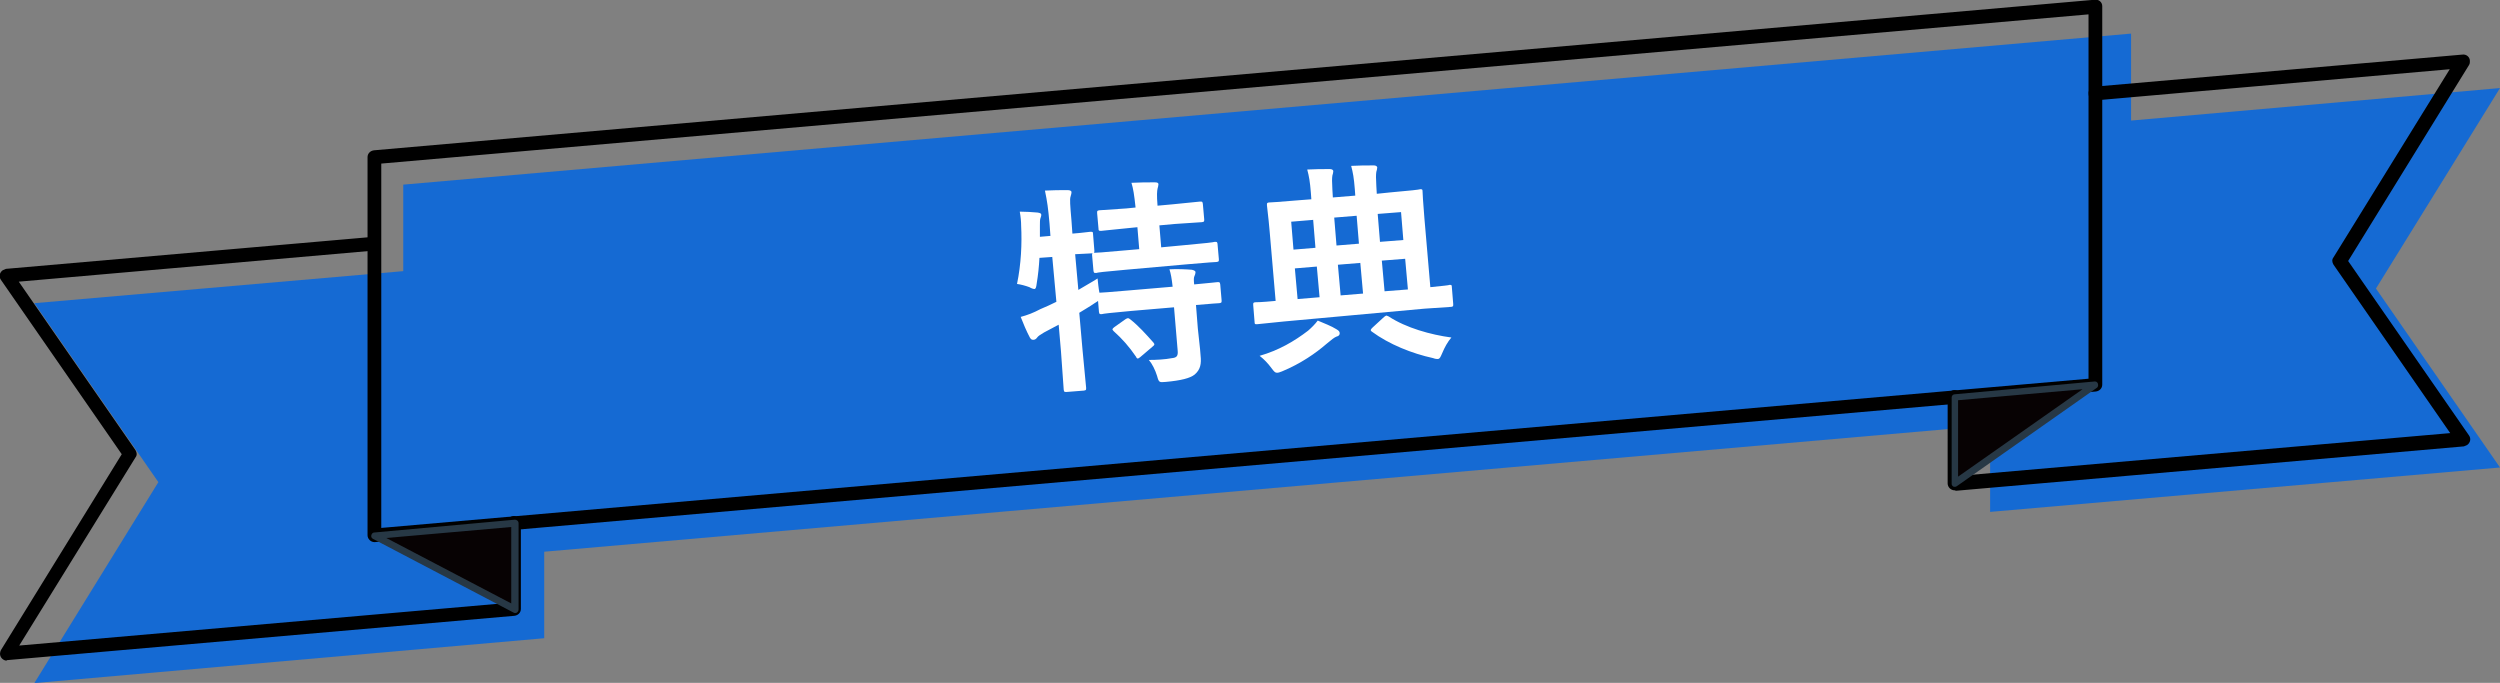
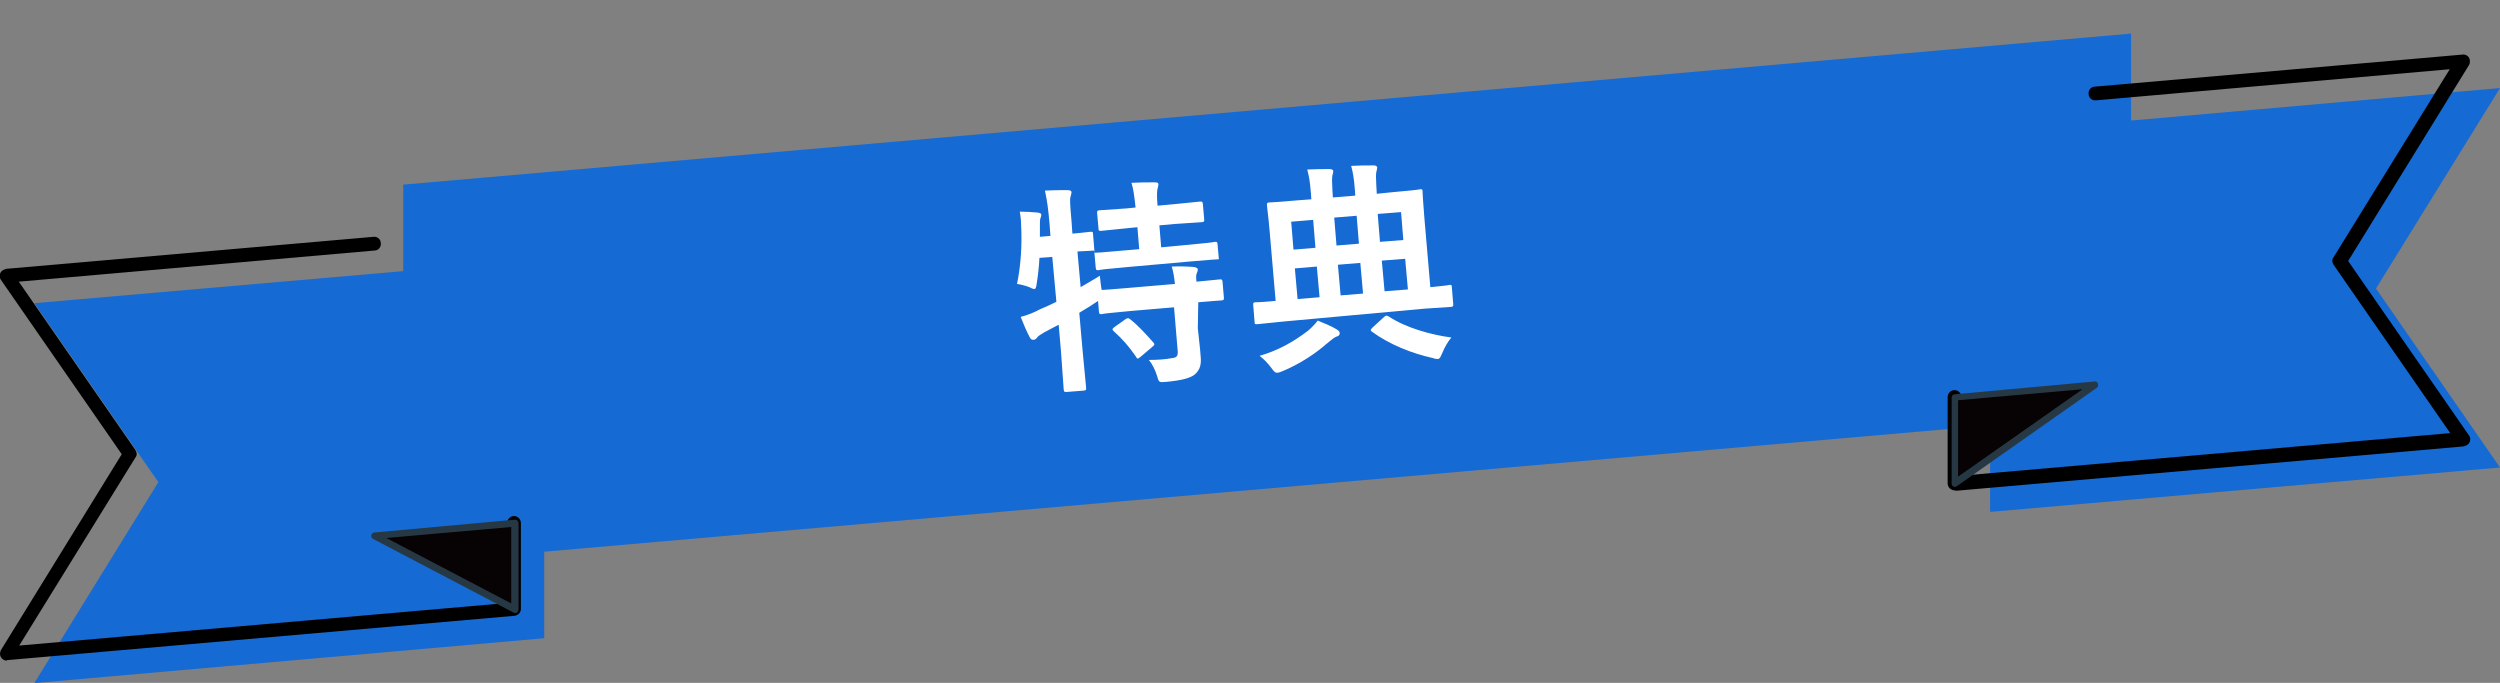
<svg xmlns="http://www.w3.org/2000/svg" version="1.1" id="レイヤー_1" x="0px" y="0px" viewBox="0 0 546.2 149.2" style="enable-background:new 0 0 546.2 149.2;" xml:space="preserve">
  <rect x="0" y="0" width="546.2" height="149.2" fill="#808080" stroke="none" />
  <style type="text/css">
	.st0{fill:#156AD3;}
	.st1{enable-background:new    ;}
	.st2{fill:#FFFFFF;}
	.st3{fill:#070203;}
	.st4{fill:#273845;}
</style>
  <g transform="translate(-686.5 -1880.761)">
    <path class="st0" d="M1152.1,1888.1l-377.5,33v18.9l-80.6,7l27.1,39.1L694,2030l111.4-9.8v-18.9l315.9-27.6v18.9l111.4-9.7   l-27.1-39.1l27.1-43.8l-80.6,7.1V1888.1z" />
    <g class="st1">
-       <path class="st2" d="M948.2,1952.5c0.2,2.2,0.5,4.2,0.6,5.9c0.2,1.8,0,3.1-1.3,4.2c-1,0.8-3,1.3-6.3,1.6c-1.4,0.1-1.5,0.2-1.9-1.3    c-0.4-1.3-1.1-2.7-1.8-3.5c1.7,0,3.5-0.1,5.1-0.4c1-0.1,1.3-0.5,1.2-1.6l-0.8-9.5l-9.4,0.8c-4.5,0.4-6.1,0.6-6.4,0.7    c-0.5,0-0.5,0-0.6-0.5l-0.2-2.4c-0.2,0.2-0.5,0.3-0.9,0.6c-1,0.7-2.1,1.3-3.2,2l0.7,8c0.5,5.4,0.8,8.2,0.8,8.4    c0,0.5,0,0.5-0.5,0.6l-3.8,0.3c-0.5,0-0.5,0-0.6-0.5c0-0.3-0.2-3-0.6-8.4l-0.5-5.8l-3.2,1.7c-0.7,0.4-1.3,0.8-1.5,1.1    c-0.2,0.3-0.5,0.5-0.8,0.5c-0.3,0-0.5,0-0.8-0.5c-0.7-1.3-1.5-3.2-2-4.5c1.5-0.4,2.8-0.9,4.3-1.7c1.2-0.5,2.3-1,3.5-1.6l-0.9-9.8    l-2.8,0.2c-0.1,1.9-0.3,3.8-0.6,5.6c-0.1,0.8-0.2,1.2-0.5,1.2c-0.2,0-0.6-0.1-1.1-0.4c-0.8-0.3-1.9-0.6-2.7-0.7    c0.9-4.3,1.1-8.9,0.9-12.7c0-0.9-0.1-2-0.3-3.1c1.3,0,2.7,0.1,3.9,0.2c0.6,0.1,0.8,0.2,0.8,0.5c0,0.3-0.1,0.5-0.2,0.8    c-0.1,0.3-0.1,0.9-0.1,1.6l0,2.4l2.3-0.2l-0.2-2.7c-0.3-3.4-0.5-4.8-1-7.2c1.8-0.1,3.3-0.1,5-0.1c0.5,0,0.8,0.2,0.8,0.4    c0,0.4-0.1,0.6-0.2,1c-0.2,0.6-0.1,1.8,0.2,5.3l0.2,2.8c2.6-0.2,3.6-0.4,3.9-0.4c0.5,0,0.6,0,0.6,0.4l0.3,3.7c0,0.3,0,0.4-0.1,0.5    c0.4,0,2-0.1,6.4-0.5l3.5-0.3l-0.4-4.8l-2,0.2c-4.3,0.4-5.6,0.6-5.9,0.6c-0.5,0-0.6,0-0.6-0.5l-0.3-3.4c0-0.5,0-0.5,0.5-0.6    c0.3,0,1.7-0.1,5.9-0.4l2-0.2c-0.3-2.8-0.5-4.1-0.9-5.4c1.9-0.1,3.4-0.1,5.1-0.1c0.5,0,0.8,0.1,0.8,0.4c0,0.3-0.1,0.6-0.2,1    c-0.1,0.5-0.2,1.3,0,3.7l3.3-0.3c4.3-0.4,5.7-0.6,6-0.6c0.5,0,0.5,0,0.6,0.5l0.3,3.4c0,0.5,0,0.5-0.5,0.6c-0.3,0-1.7,0.1-6,0.4    l-3.3,0.3l0.4,4.8l5.3-0.5c4.5-0.4,6.1-0.6,6.4-0.7c0.5,0,0.5,0,0.6,0.4l0.3,3.4c0,0.5,0,0.5-0.5,0.6c-0.2,0-1.8,0.1-6.4,0.5    l-13.5,1.2c-4.6,0.4-6.2,0.6-6.4,0.7c-0.5,0-0.5,0-0.6-0.5l-0.3-3.4c0-0.2,0-0.3,0.1-0.4c-0.3,0-1.3,0.1-3.8,0.2l0.7,7.8    c1.3-0.8,2.8-1.6,4.2-2.5c0.1,0.9,0.2,2.1,0.4,3.1l0.2,0c0.3,0,1.8-0.1,6.4-0.5l9.4-0.8c-0.2-1.8-0.4-2.9-0.7-3.8    c1.7-0.1,3.7,0,4.9,0.1c0.5,0.1,0.8,0.3,0.8,0.5c0,0.3-0.1,0.6-0.2,0.8c-0.2,0.4-0.2,0.8-0.1,1.9c3.5-0.3,4.9-0.5,5.1-0.5    c0.5,0,0.5,0,0.6,0.5l0.3,3.5c0,0.5,0,0.5-0.5,0.6c-0.2,0-1.6,0.1-5.1,0.4L948.2,1952.5z M932.4,1950.5c0.5-0.3,0.6-0.3,1,0    c1.8,1.4,3.5,3.3,5.1,5.1c0.3,0.4,0.3,0.5-0.2,0.9l-2.7,2.3c-0.3,0.2-0.4,0.3-0.5,0.3c-0.1,0-0.3-0.1-0.4-0.4    c-1.5-2.2-3-3.9-4.9-5.6c-0.4-0.4-0.3-0.5,0.2-0.9L932.4,1950.5z" />
+       <path class="st2" d="M948.2,1952.5c0.2,2.2,0.5,4.2,0.6,5.9c0.2,1.8,0,3.1-1.3,4.2c-1,0.8-3,1.3-6.3,1.6c-1.4,0.1-1.5,0.2-1.9-1.3    c-0.4-1.3-1.1-2.7-1.8-3.5c1.7,0,3.5-0.1,5.1-0.4c1-0.1,1.3-0.5,1.2-1.6l-0.8-9.5l-9.4,0.8c-4.5,0.4-6.1,0.6-6.4,0.7    c-0.5,0-0.5,0-0.6-0.5l-0.2-2.4c-0.2,0.2-0.5,0.3-0.9,0.6c-1,0.7-2.1,1.3-3.2,2l0.7,8c0.5,5.4,0.8,8.2,0.8,8.4    c0,0.5,0,0.5-0.5,0.6l-3.8,0.3c-0.5,0-0.5,0-0.6-0.5c0-0.3-0.2-3-0.6-8.4l-0.5-5.8l-3.2,1.7c-0.7,0.4-1.3,0.8-1.5,1.1    c-0.2,0.3-0.5,0.5-0.8,0.5c-0.3,0-0.5,0-0.8-0.5c-0.7-1.3-1.5-3.2-2-4.5c1.5-0.4,2.8-0.9,4.3-1.7c1.2-0.5,2.3-1,3.5-1.6l-0.9-9.8    l-2.8,0.2c-0.1,1.9-0.3,3.8-0.6,5.6c-0.1,0.8-0.2,1.2-0.5,1.2c-0.2,0-0.6-0.1-1.1-0.4c-0.8-0.3-1.9-0.6-2.7-0.7    c0.9-4.3,1.1-8.9,0.9-12.7c0-0.9-0.1-2-0.3-3.1c1.3,0,2.7,0.1,3.9,0.2c0.6,0.1,0.8,0.2,0.8,0.5c0,0.3-0.1,0.5-0.2,0.8    c-0.1,0.3-0.1,0.9-0.1,1.6l0,2.4l2.3-0.2l-0.2-2.7c-0.3-3.4-0.5-4.8-1-7.2c1.8-0.1,3.3-0.1,5-0.1c0.5,0,0.8,0.2,0.8,0.4    c0,0.4-0.1,0.6-0.2,1c-0.2,0.6-0.1,1.8,0.2,5.3l0.2,2.8c2.6-0.2,3.6-0.4,3.9-0.4c0.5,0,0.6,0,0.6,0.4l0.3,3.7c0,0.3,0,0.4-0.1,0.5    c0.4,0,2-0.1,6.4-0.5l3.5-0.3l-0.4-4.8l-2,0.2c-4.3,0.4-5.6,0.6-5.9,0.6c-0.5,0-0.6,0-0.6-0.5l-0.3-3.4c0-0.5,0-0.5,0.5-0.6    c0.3,0,1.7-0.1,5.9-0.4l2-0.2c-0.3-2.8-0.5-4.1-0.9-5.4c1.9-0.1,3.4-0.1,5.1-0.1c0.5,0,0.8,0.1,0.8,0.4c0,0.3-0.1,0.6-0.2,1    c-0.1,0.5-0.2,1.3,0,3.7l3.3-0.3c4.3-0.4,5.7-0.6,6-0.6c0.5,0,0.5,0,0.6,0.5l0.3,3.4c0,0.5,0,0.5-0.5,0.6c-0.3,0-1.7,0.1-6,0.4    l-3.3,0.3l0.4,4.8l5.3-0.5c4.5-0.4,6.1-0.6,6.4-0.7c0.5,0,0.5,0,0.6,0.4l0.3,3.4c-0.2,0-1.8,0.1-6.4,0.5    l-13.5,1.2c-4.6,0.4-6.2,0.6-6.4,0.7c-0.5,0-0.5,0-0.6-0.5l-0.3-3.4c0-0.2,0-0.3,0.1-0.4c-0.3,0-1.3,0.1-3.8,0.2l0.7,7.8    c1.3-0.8,2.8-1.6,4.2-2.5c0.1,0.9,0.2,2.1,0.4,3.1l0.2,0c0.3,0,1.8-0.1,6.4-0.5l9.4-0.8c-0.2-1.8-0.4-2.9-0.7-3.8    c1.7-0.1,3.7,0,4.9,0.1c0.5,0.1,0.8,0.3,0.8,0.5c0,0.3-0.1,0.6-0.2,0.8c-0.2,0.4-0.2,0.8-0.1,1.9c3.5-0.3,4.9-0.5,5.1-0.5    c0.5,0,0.5,0,0.6,0.5l0.3,3.5c0,0.5,0,0.5-0.5,0.6c-0.2,0-1.6,0.1-5.1,0.4L948.2,1952.5z M932.4,1950.5c0.5-0.3,0.6-0.3,1,0    c1.8,1.4,3.5,3.3,5.1,5.1c0.3,0.4,0.3,0.5-0.2,0.9l-2.7,2.3c-0.3,0.2-0.4,0.3-0.5,0.3c-0.1,0-0.3-0.1-0.4-0.4    c-1.5-2.2-3-3.9-4.9-5.6c-0.4-0.4-0.3-0.5,0.2-0.9L932.4,1950.5z" />
      <path class="st2" d="M967,1951c-4.2,0.4-5.6,0.6-5.9,0.6c-0.4,0-0.5,0-0.5-0.5l-0.3-3.7c0-0.5,0-0.5,0.4-0.6c0.2,0,1.4,0,4.5-0.3    l-1.3-15.1c-0.3-3.6-0.6-5.4-0.6-5.8c0-0.5,0-0.5,0.4-0.6c0.3,0,2-0.1,6.7-0.5l2.6-0.2l-0.1-1.4c-0.2-2.5-0.4-3.6-0.8-5.1    c1.8-0.1,3.2-0.1,4.9-0.1c0.4,0,0.7,0.1,0.8,0.4c0,0.3-0.1,0.7-0.2,1c-0.1,0.6-0.1,1.4,0,3.1l0.1,1.7l4.9-0.4l-0.1-1.4    c-0.2-2.5-0.4-3.6-0.8-5.1c1.8-0.1,3.2-0.1,4.9-0.1c0.4,0,0.7,0.1,0.8,0.4c0,0.3-0.1,0.7-0.2,1c-0.1,0.6-0.1,1.4,0,3.1l0.1,1.7    l2.9-0.3c4.6-0.4,6.3-0.6,6.6-0.7c0.4,0,0.5,0,0.5,0.5c0,0.3,0.1,2.2,0.4,5.8l1.3,15.1c2.9-0.3,4-0.4,4.2-0.5c0.4,0,0.5,0,0.5,0.5    l0.3,3.7c0,0.5,0,0.5-0.4,0.6c-0.3,0-1.7,0.1-5.9,0.4L967,1951z M972.3,1953c0.8-0.7,1.5-1.4,2.1-2.2c1.4,0.6,3,1.2,4.1,1.9    c0.5,0.3,0.7,0.5,0.7,0.9c0,0.3-0.2,0.6-0.7,0.7c-0.5,0.2-1,0.6-2.2,1.6c-2.3,2-5.6,4.3-9.7,6c-0.5,0.2-0.8,0.3-1.1,0.3    c-0.4,0-0.6-0.2-1.2-1c-0.8-1.1-1.7-2-2.6-2.7C965.9,1957.3,969.3,1955.3,972.3,1953z M973.9,1934.9l-0.5-6.1l-4.8,0.4l0.5,6.1    L973.9,1934.9z M974.8,1945.7l-0.6-6.7l-4.8,0.4l0.6,6.7L974.8,1945.7z M983.4,1934l-0.5-6.1l-4.9,0.4l0.5,6.1L983.4,1934z     M984.3,1944.9l-0.6-6.7l-4.9,0.4l0.6,6.7L984.3,1944.9z M988.9,1950c0.3-0.2,0.4-0.3,0.5-0.3c0.1,0,0.2,0.1,0.5,0.2    c3.8,2.5,9.2,4,13.7,4.6c-0.8,0.9-1.5,2.2-2,3.4c-0.4,0.9-0.5,1.2-0.9,1.3c-0.2,0-0.6,0-1.1-0.2c-4.6-1-9.6-3-13.4-5.8    c-0.4-0.3-0.2-0.5,0.2-0.9L988.9,1950z M987.5,1927.5l0.5,6.1l5.1-0.4l-0.5-6.1L987.5,1927.5z M994.1,1944l-0.6-6.7l-5.1,0.4    l0.6,6.7L994.1,1944z" />
    </g>
-     <path d="M768.3,1999.2c-0.8,0-1.5-0.7-1.5-1.5v-82.6c0-0.8,0.6-1.4,1.4-1.5l376-32.9c0.8-0.1,1.6,0.5,1.6,1.4c0,0,0,0.1,0,0.1v82.6   c0,0.8-0.6,1.4-1.4,1.5l-376,32.9C768.4,1999.2,768.3,1999.2,768.3,1999.2z M769.8,1916.5v79.6l373-32.6v-79.6L769.8,1916.5z" />
    <path d="M688,2025.1c-0.8,0-1.5-0.7-1.5-1.5c0-0.3,0.1-0.6,0.2-0.8l26.4-42.8l-26.4-38.1c-0.5-0.7-0.3-1.6,0.4-2.1   c0.2-0.1,0.5-0.2,0.7-0.3l80.3-7c0.8-0.1,1.6,0.5,1.6,1.4c0.1,0.8-0.5,1.6-1.4,1.6l0,0l-77.7,6.8l25.5,36.8c0.3,0.5,0.4,1.1,0,1.6   l-25.4,41.1l106.6-9.3V1995c0-0.8,0.7-1.5,1.5-1.5s1.5,0.7,1.5,1.5v18.8c0,0.8-0.6,1.4-1.4,1.5l-111,9.7   C688.1,2025.1,688,2025.1,688,2025.1z" />
    <path class="st3" d="M768.3,1997.7l30.7,16.1v-18.8L768.3,1997.7z" />
    <path class="st4" d="M799,1994.3c0.4,0,0.8,0.3,0.8,0.8v18.8c0,0.4-0.3,0.8-0.7,0.8c-0.1,0-0.2,0-0.4-0.1l-30.7-16.1   c-0.4-0.2-0.5-0.6-0.3-1c0.1-0.2,0.3-0.4,0.6-0.4L799,1994.3L799,1994.3z M798.2,2012.6v-16.7l-27.3,2.4L798.2,2012.6z" />
    <g transform="translate(685.822 1880.085)">
      <path d="M427.7,107.8c-0.8,0-1.5-0.7-1.5-1.5V87.4c0-0.8,0.7-1.5,1.5-1.5s1.5,0.7,1.5,1.5v17.2L536,95.3l-25.5-36.8    c-0.3-0.5-0.4-1.1,0-1.6l25.4-41.1l-77.3,6.8c-0.8,0.1-1.6-0.5-1.6-1.4c-0.1-0.8,0.5-1.6,1.4-1.6l80.3-7c0.8-0.1,1.6,0.5,1.6,1.4    c0,0.3,0,0.6-0.2,0.9l-26.4,42.8l26.4,38.1c0.5,0.7,0.3,1.6-0.4,2.1c-0.2,0.1-0.5,0.2-0.7,0.3l-111,9.7    C427.8,107.8,427.8,107.8,427.7,107.8z" />
    </g>
    <path class="st3" d="M1144.2,1964.8l-30.7,21.5v-18.8L1144.2,1964.8z" />
    <path class="st4" d="M1144.2,1964.1c0.4,0,0.7,0.3,0.7,0.8c0,0.2-0.1,0.5-0.3,0.6L1114,1987c-0.3,0.2-0.8,0.2-1-0.2   c-0.1-0.1-0.1-0.3-0.1-0.4v-18.8c0-0.4,0.3-0.7,0.7-0.7L1144.2,1964.1L1144.2,1964.1z M1114.3,1984.9l27.2-19.1l-27.2,2.4V1984.9z" />
  </g>
</svg>